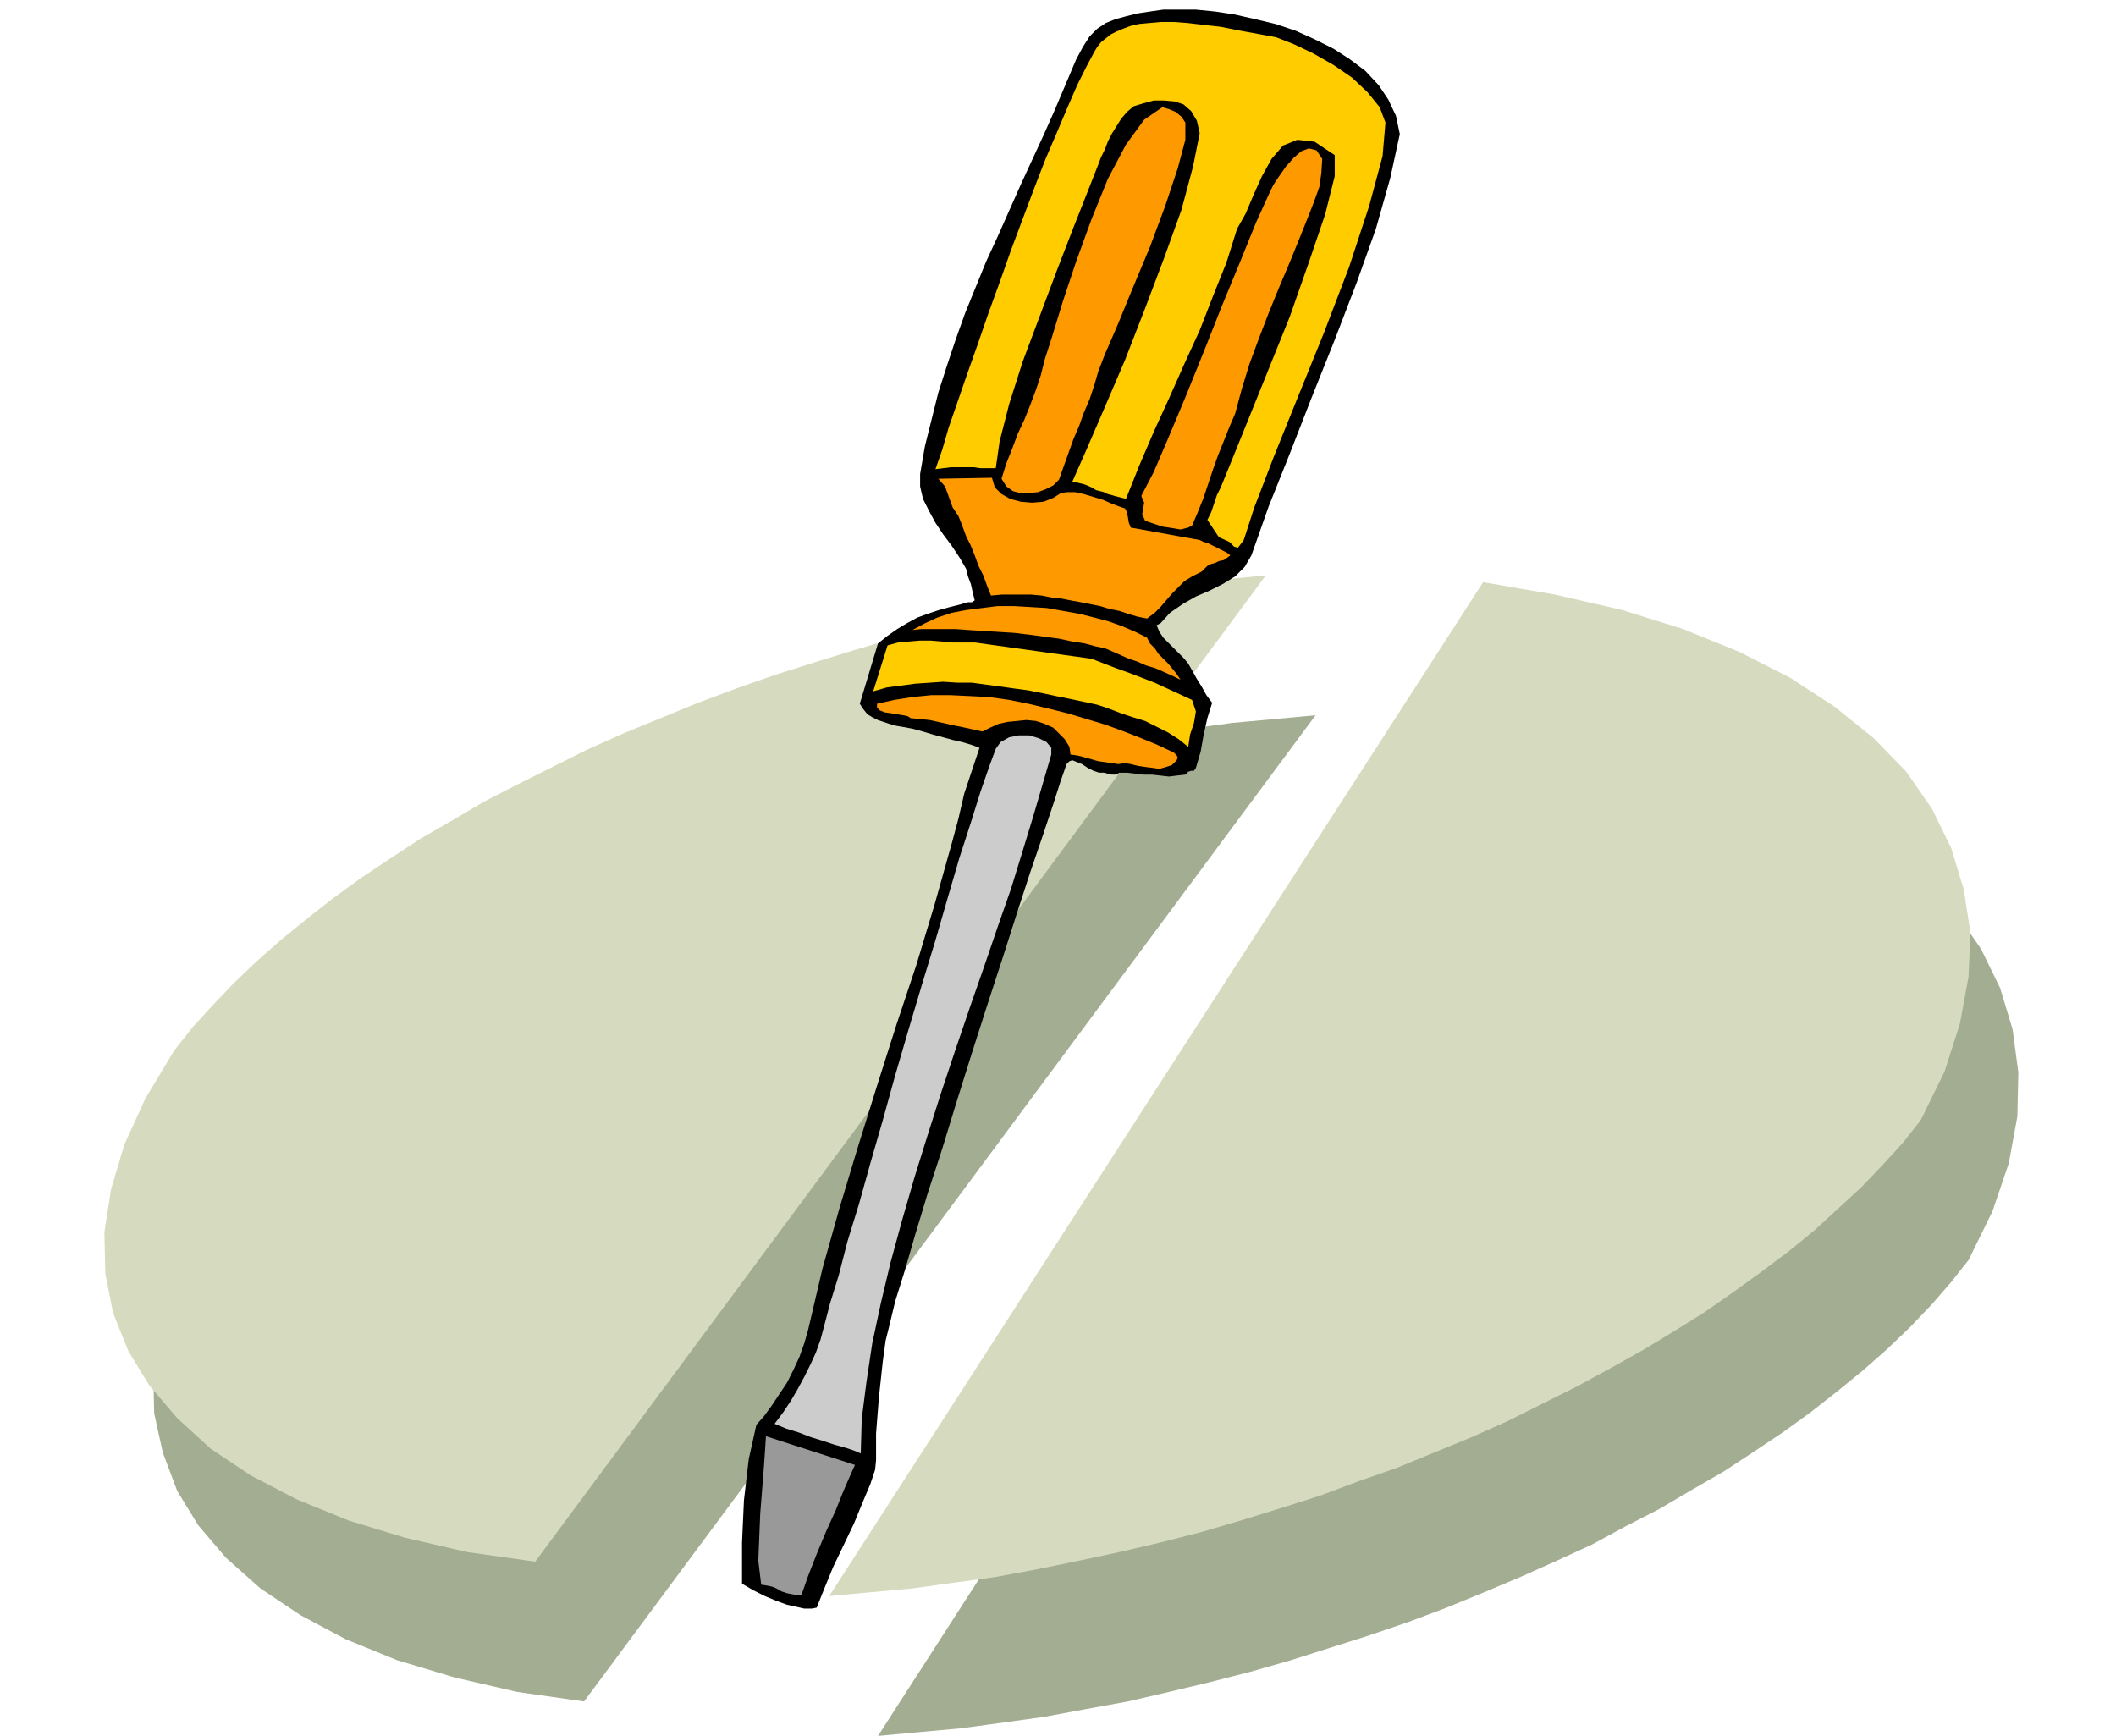
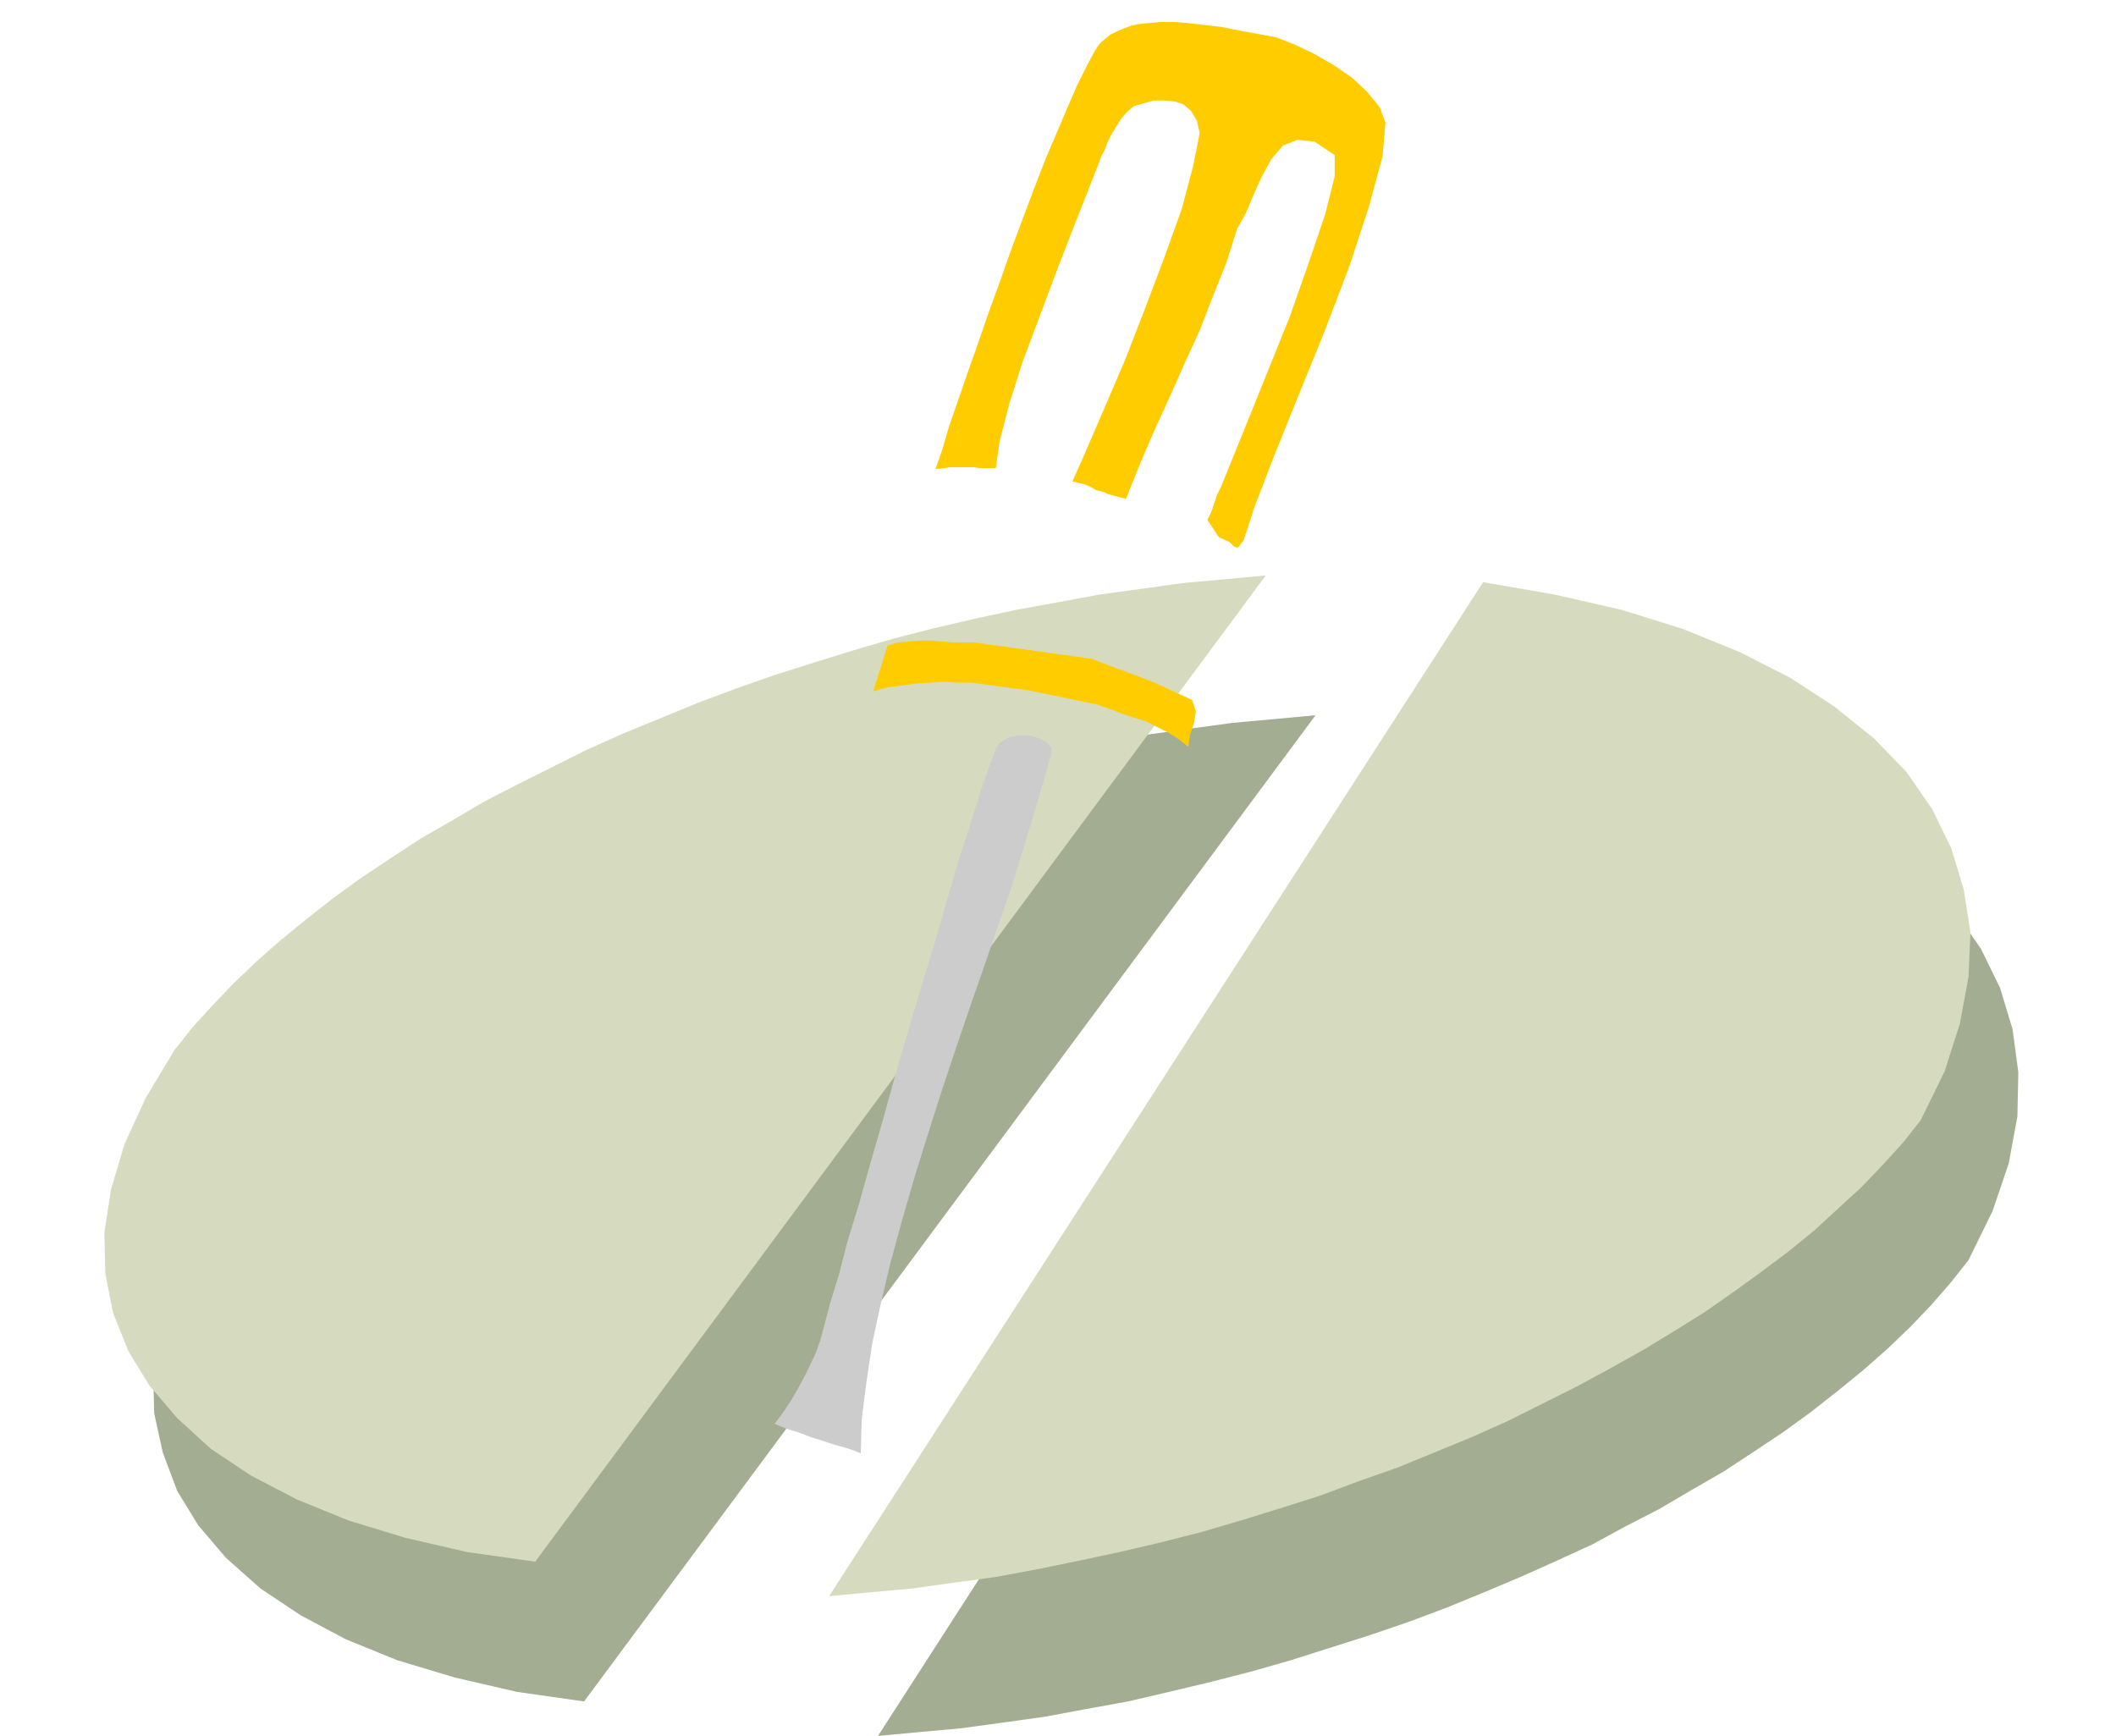
<svg xmlns="http://www.w3.org/2000/svg" fill-rule="evenodd" height="1.813in" preserveAspectRatio="none" stroke-linecap="round" viewBox="0 0 2210 1813" width="2.21in">
  <style>.pen1{stroke:none}.brush6{fill:#f90}</style>
  <path class="pen1" d="m1599 754 76 13 70 16 64 20 59 24 53 27 46 30 41 33 34 35 27 39 20 41 13 43 6 45-1 46-9 49-17 50-25 51-19 24-20 23-22 23-24 23-25 22-27 22-28 22-29 21-30 20-32 21-33 19-34 20-35 18-35 19-37 17-38 17-38 16-39 16-40 15-41 14-41 13-41 13-42 12-43 11-42 10-43 10-44 8-43 8-43 6-44 6-44 4-43 4 682-1059zM610 1777l764-1030-43 4-44 4-44 6-43 6-43 8-44 8-43 9-42 10-43 11-42 12-41 13-41 13-41 14-40 15-39 16-38 16-38 17-37 18-36 18-35 18-34 20-33 19-31 21-31 20-29 21-28 22-27 22-25 22-24 23-22 23-21 23-19 24-30 50-22 48-14 47-7 45 1 43 9 41 15 40 22 36 29 34 36 32 42 28 47 25 54 22 60 18 65 15 70 10z" style="fill:#a3ad91" />
  <path class="pen1" d="m1549 608 75 13 70 16 64 20 59 24 53 27 46 30 41 33 34 35 27 39 20 41 13 43 7 45-2 46-9 49-16 50-25 51-19 24-21 23-22 23-24 22-25 23-27 22-28 21-29 21-30 21-32 20-33 20-34 19-35 19-36 18-36 18-38 17-39 16-39 16-40 14-40 15-41 13-42 13-41 12-43 11-43 10-42 9-44 9-43 8-44 6-43 6-44 4-43 4 683-1059zM559 1631l763-1030-43 4-44 4-43 6-44 6-43 8-44 8-42 9-43 10-43 11-41 12-42 13-41 13-40 14-40 15-39 16-39 16-38 17-36 18-36 18-35 18-34 20-33 19-32 21-30 20-29 21-28 22-27 22-25 22-24 23-22 23-21 23-19 24-30 50-22 48-14 47-7 45 1 43 8 41 16 40 22 36 29 34 35 32 42 28 48 25 54 22 59 18 65 15 71 10z" style="fill:#d6dbbf" />
-   <path class="pen1" style="fill:#000" d="m1462 140-10 46-15 53-20 56-23 60-24 60-23 59-22 55-18 51-7 12-10 10-13 8-14 7-14 6-14 8-13 9-10 11-4 2 3 7 4 6 5 5 5 5 6 6 5 5 5 6 4 7 5 9 5 8 5 9 6 8-5 16-4 18-3 17-5 17-2 3h-3l-3 1-3 3-9 1-8 1-9-1-9-1h-9l-8-1-9-1h-8l-3 2h-5l-4-1-4-1h-5l-6-2-6-3-6-4-5-2-5-2-3 1-3 3-6 17-8 25-11 33-13 38-14 43-15 47-16 49-16 50-16 51-15 49-15 46-13 43-11 38-10 32-6 25-4 16-3 22-4 37-3 38v28l-1 10-5 15-8 19-9 22-11 23-11 23-9 22-8 20-5 1h-8l-9-2-9-2-11-4-12-5-12-6-12-7v-43l2-44 5-43 8-36 8-9 8-11 8-12 8-12 7-14 6-13 5-14 4-14 15-64 18-64 19-63 20-64 20-63 21-63 19-63 18-64 7-26 6-26 8-24 8-24-8-3-10-3-9-2-11-3-11-3-10-3-11-3-11-2-6-1-7-2-6-2-6-2-6-3-5-3-4-5-4-6 19-63 10-8 10-7 10-6 11-6 11-4 12-4 11-3 12-3 3-1 4-1h4l3-2-2-8-2-9-3-8-2-8-7-12-8-12-9-12-8-12-7-13-6-12-3-13v-13l5-29 7-28 7-28 9-28 9-27 10-28 11-27 11-27 12-26 12-27 12-27 12-26 12-26 12-27 11-26 11-26 7-13 7-11 8-8 9-6 10-4 11-3 12-3 13-2 14-2h34l20 2 20 3 22 5 21 5 21 7 20 9 20 10 17 11 16 12 14 15 10 15 8 17 4 19z" />
  <path class="pen1" d="m1140 688 13 5 13 5 14 5 13 5 13 5 13 6 13 6 13 6 4 12-2 12-4 12-2 13-10-8-11-7-12-6-12-6-13-4-12-4-13-5-12-4-14-3-14-3-15-3-14-3-15-3-15-2-14-2-15-2-15-2h-15l-15-1-14 1-15 1-15 2-15 2-14 4 15-48 11-3 11-1 12-1h11l12 1 11 1h23l122 17zm177-652 16 3 18 7 21 10 21 12 19 13 16 15 13 16 6 16-3 35-14 52-21 64-26 68-28 69-25 62-20 52-11 34-6 8-4-1-5-5-11-5-12-18 4-8 3-9 3-9 4-8 11-27 17-42 21-52 23-57 20-57 17-50 10-40v-22l-21-14-18-2-15 6-12 14-10 18-9 20-8 19-9 16-11 35-14 35-14 36-16 35-16 36-16 35-15 35-14 35-4-1-4-1-4-1-3-1-4-1-4-2-4-1-4-1-5-3-7-3-8-2-5-1 15-34 19-44 21-49 21-54 20-53 18-50 12-45 7-35-3-13-6-10-8-7-9-3-11-1h-11l-11 3-10 3-7 6-6 7-5 8-5 8-4 8-3 8-4 8-3 8-11 28-15 38-17 44-18 48-18 48-14 44-10 39-4 28h-16l-7-1h-24l-8 1-8 1 7-20 7-24 9-26 10-29 11-31 11-32 12-33 12-34 12-32 12-32 12-31 12-28 11-26 10-23 10-20 8-15 3-5 4-5 5-4 5-4 6-3 7-3 8-3 9-2 11-1 11-1h14l14 1 17 2 18 2 20 4 22 4z" style="fill:#fc0" />
-   <path class="pen1 brush6" d="m1381 166-1 15-2 14-5 14-5 13-10 25-11 27-11 26-11 27-10 26-10 27-8 26-7 26-6 14-6 15-6 15-5 14-5 15-5 15-6 15-6 14-4 2-4 1-4 1-6-1-6-1-7-1-9-3-9-3-3-7 1-6 1-6-3-7 13-25 15-35 18-43 19-47 19-48 19-46 17-42 15-33 3-6 6-9 7-10 8-9 8-7 8-3 8 2 6 9zm-143-38-4-6-6-5-7-3-7-2-19 13-19 26-19 36-17 42-16 44-14 42-11 36-8 25-4 16-5 15-6 16-6 15-7 15-6 16-6 15-5 16 5 8 7 5 8 2h9l9-1 8-3 8-4 6-6 5-14 5-14 5-14 6-14 5-14 6-14 5-15 4-14 7-18 13-30 16-39 18-43 16-43 13-39 8-30v-18zm-12 658 2 2 1 1 1 2-1 3-5 5-6 2-7 2-7-1-8-1-7-1-8-2-6-1-7 1-7-1-7-1-7-1-7-2-7-2-8-2-7-1-1-8-5-8-6-6-6-6-9-4-9-3-10-1-10 1-10 1-9 2-9 4-8 4-9-2-9-2-10-2-9-2-9-2-9-2-10-1-10-1-3-2-5-1-6-1-6-1-7-1-5-2-3-3v-4l18-4 19-3 20-2h19l21 1 20 1 21 3 20 4 21 5 20 5 20 6 20 6 19 7 18 7 17 7 17 8z" />
-   <path class="pen1 brush6" d="m1036 499 3 10 7 7 9 5 11 3 12 1 12-1 10-4 8-5 6-1h9l9 2 10 3 10 3 9 4 8 3 6 2 2 4 1 5 1 6 2 5 72 13 4 2 4 1 4 2 4 2 4 2 4 2 4 2 4 3-4 3-3 2-5 1-4 2-4 1-4 2-3 3-3 3-10 5-8 5-7 7-6 6-6 7-6 7-6 6-8 6-10-2-10-3-9-3-10-2-10-3-10-2-10-2-11-2-10-2-10-1-10-2-11-1h-31l-11 1-4-10-4-11-5-10-4-11-4-10-5-10-4-11-4-10-6-9-4-11-4-11-7-8 56-1zm162 167-12-6-14-6-14-5-15-4-16-4-17-3-17-3-17-1-17-1h-17l-16 2-16 2-16 3-15 5-13 6-13 7 9-1h36l14 1 16 1 16 1 16 1 16 2 15 2 15 2 14 3 13 2 11 3 10 2 7 3 9 4 9 4 9 3 9 4 10 3 9 4 9 4 8 4-4-6-4-5-5-6-5-5-5-5-4-6-5-5-3-6z" />
  <path class="pen1" style="fill:#ccc" d="m1079 853-11 36-12 39-14 40-14 41-15 43-15 44-15 45-14 44-14 45-13 45-12 44-10 42-9 42-6 40-5 39-1 36-7-3-9-3-11-3-12-4-13-4-13-5-13-4-12-5 9-12 8-12 7-12 7-13 6-12 6-13 5-14 4-15 6-23 9-29 9-35 12-39 12-43 13-45 13-47 14-48 14-47 14-46 13-45 12-41 12-37 10-32 9-26 7-19 5-7 9-5 10-2h11l10 3 8 4 5 6v7l-19 65z" />
-   <path class="pen1" style="fill:#999" d="m893 1530-1 2-4 9-7 16-8 20-10 22-10 24-9 23-7 20h-5l-5-1-5-1-6-2-5-3-5-2-5-1-6-1-3-25 2-49 4-51 2-30 93 30z" />
</svg>